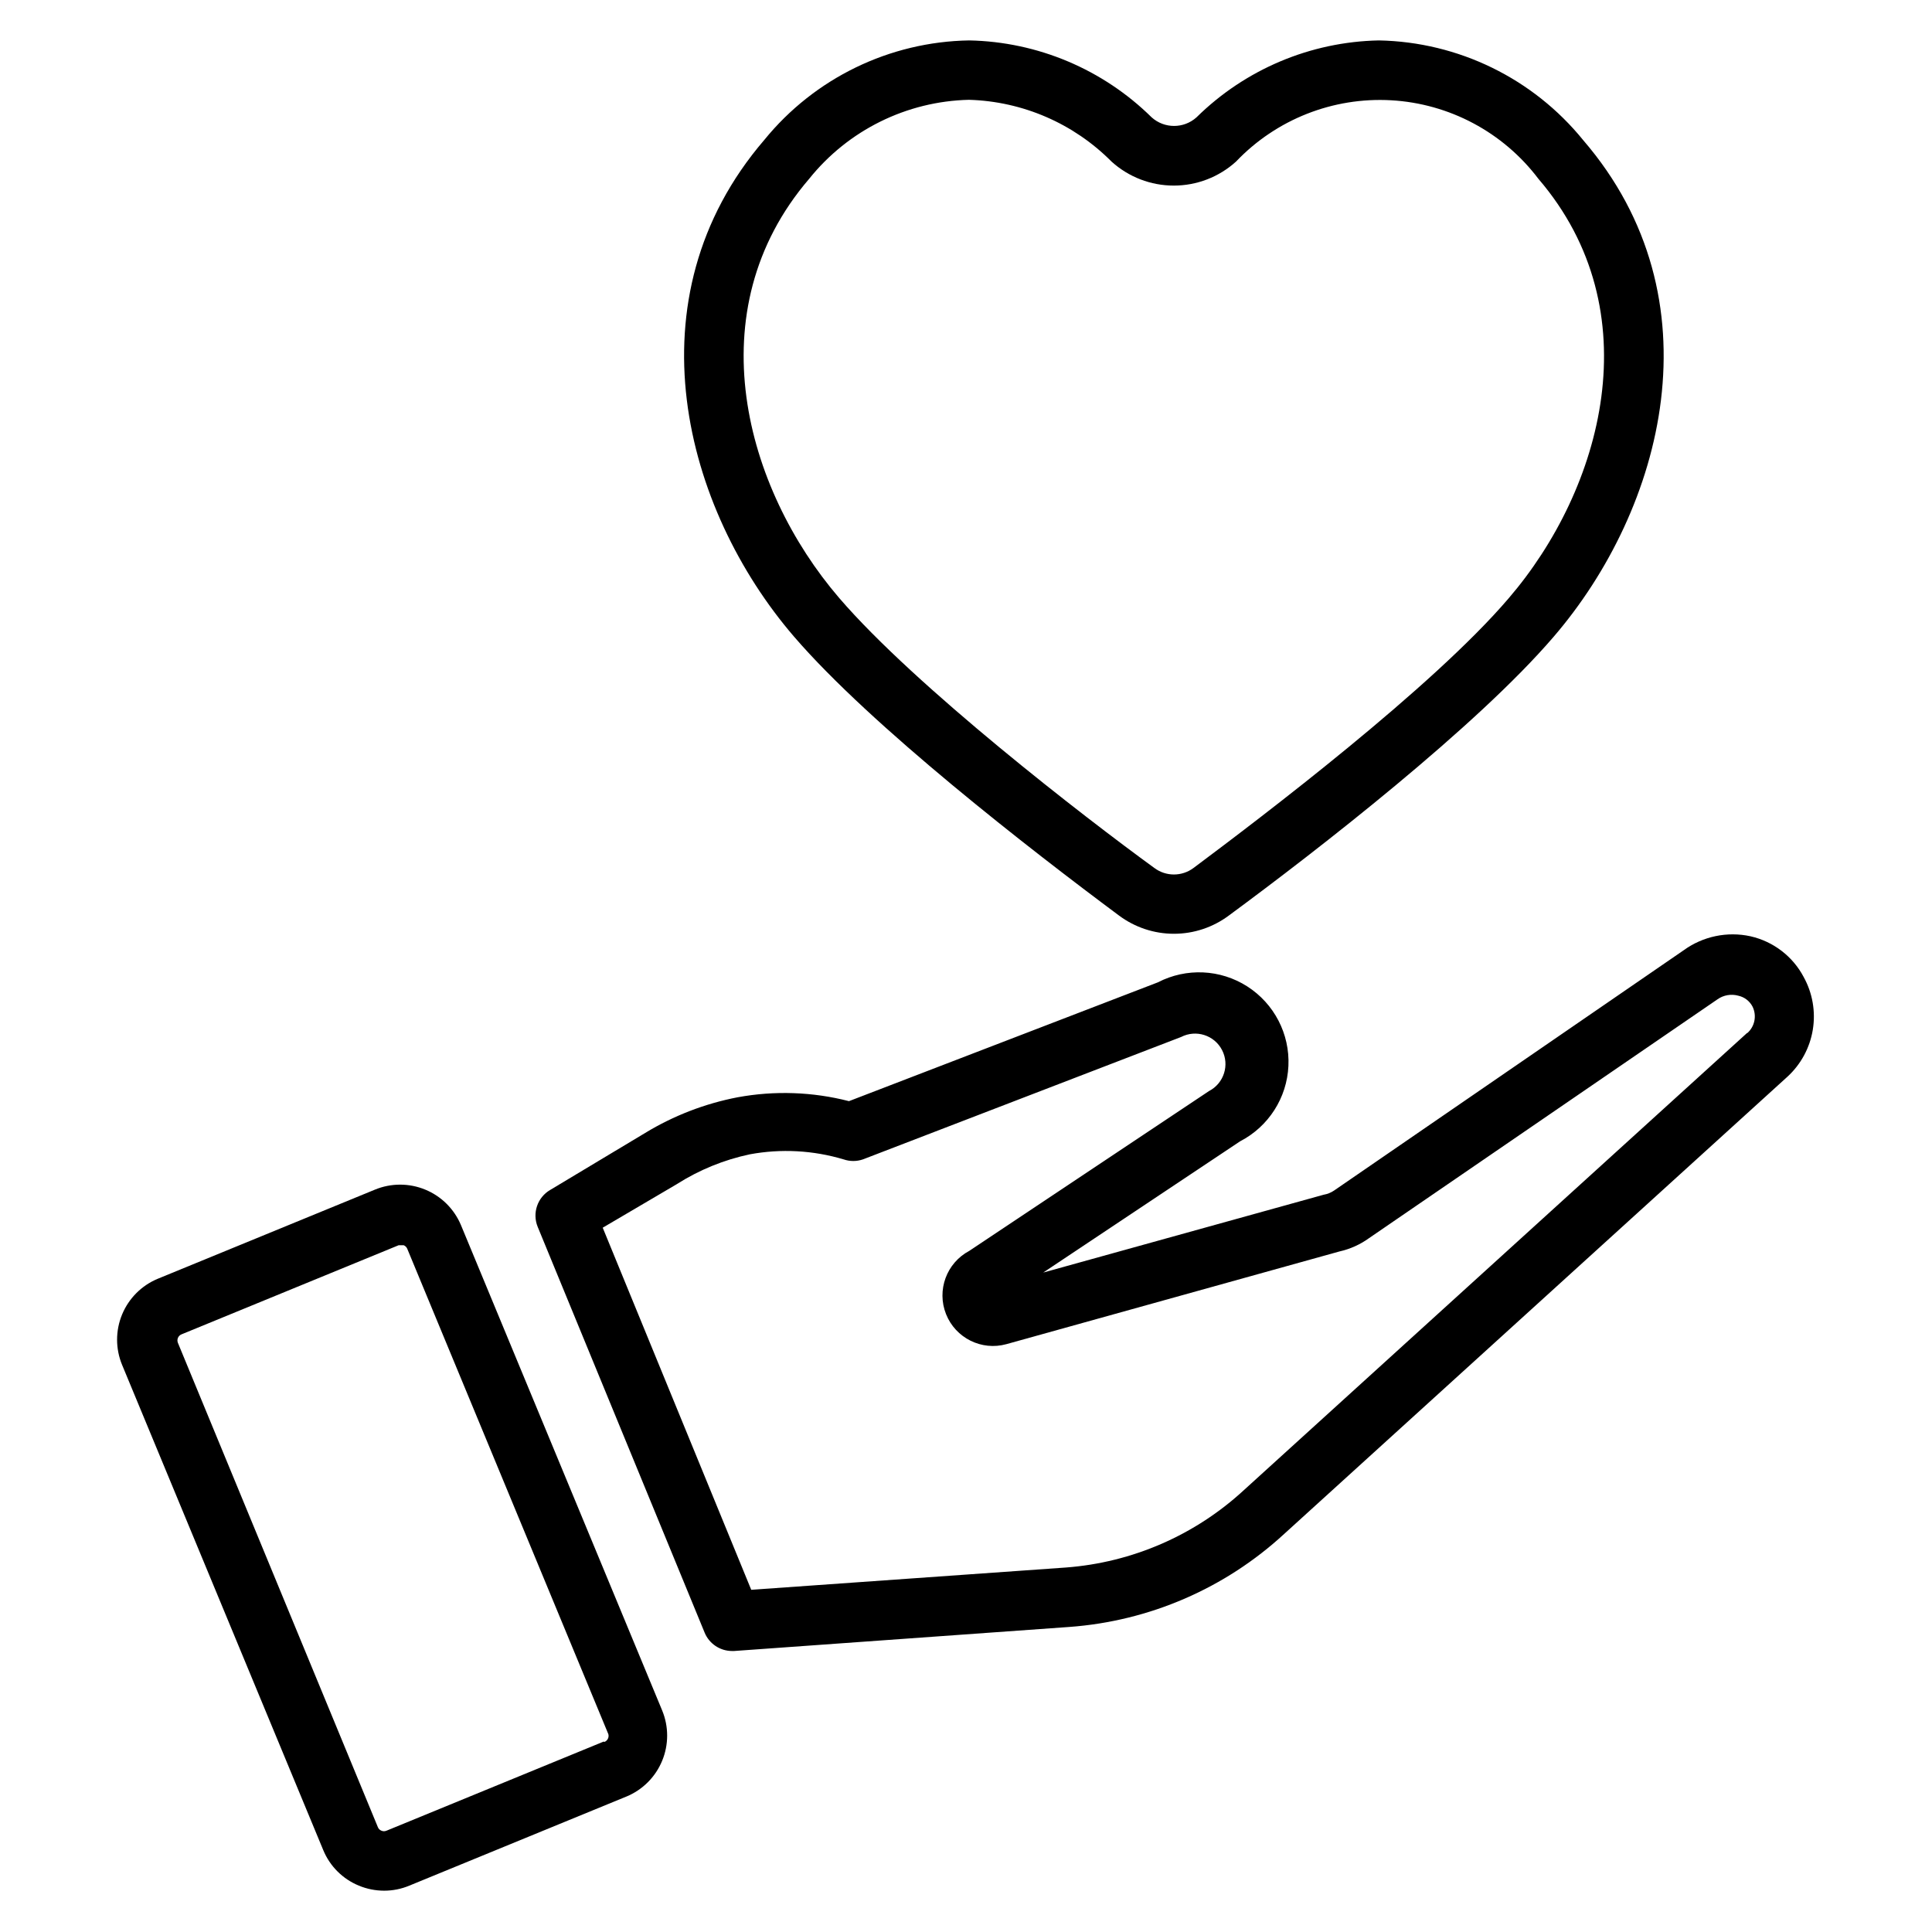
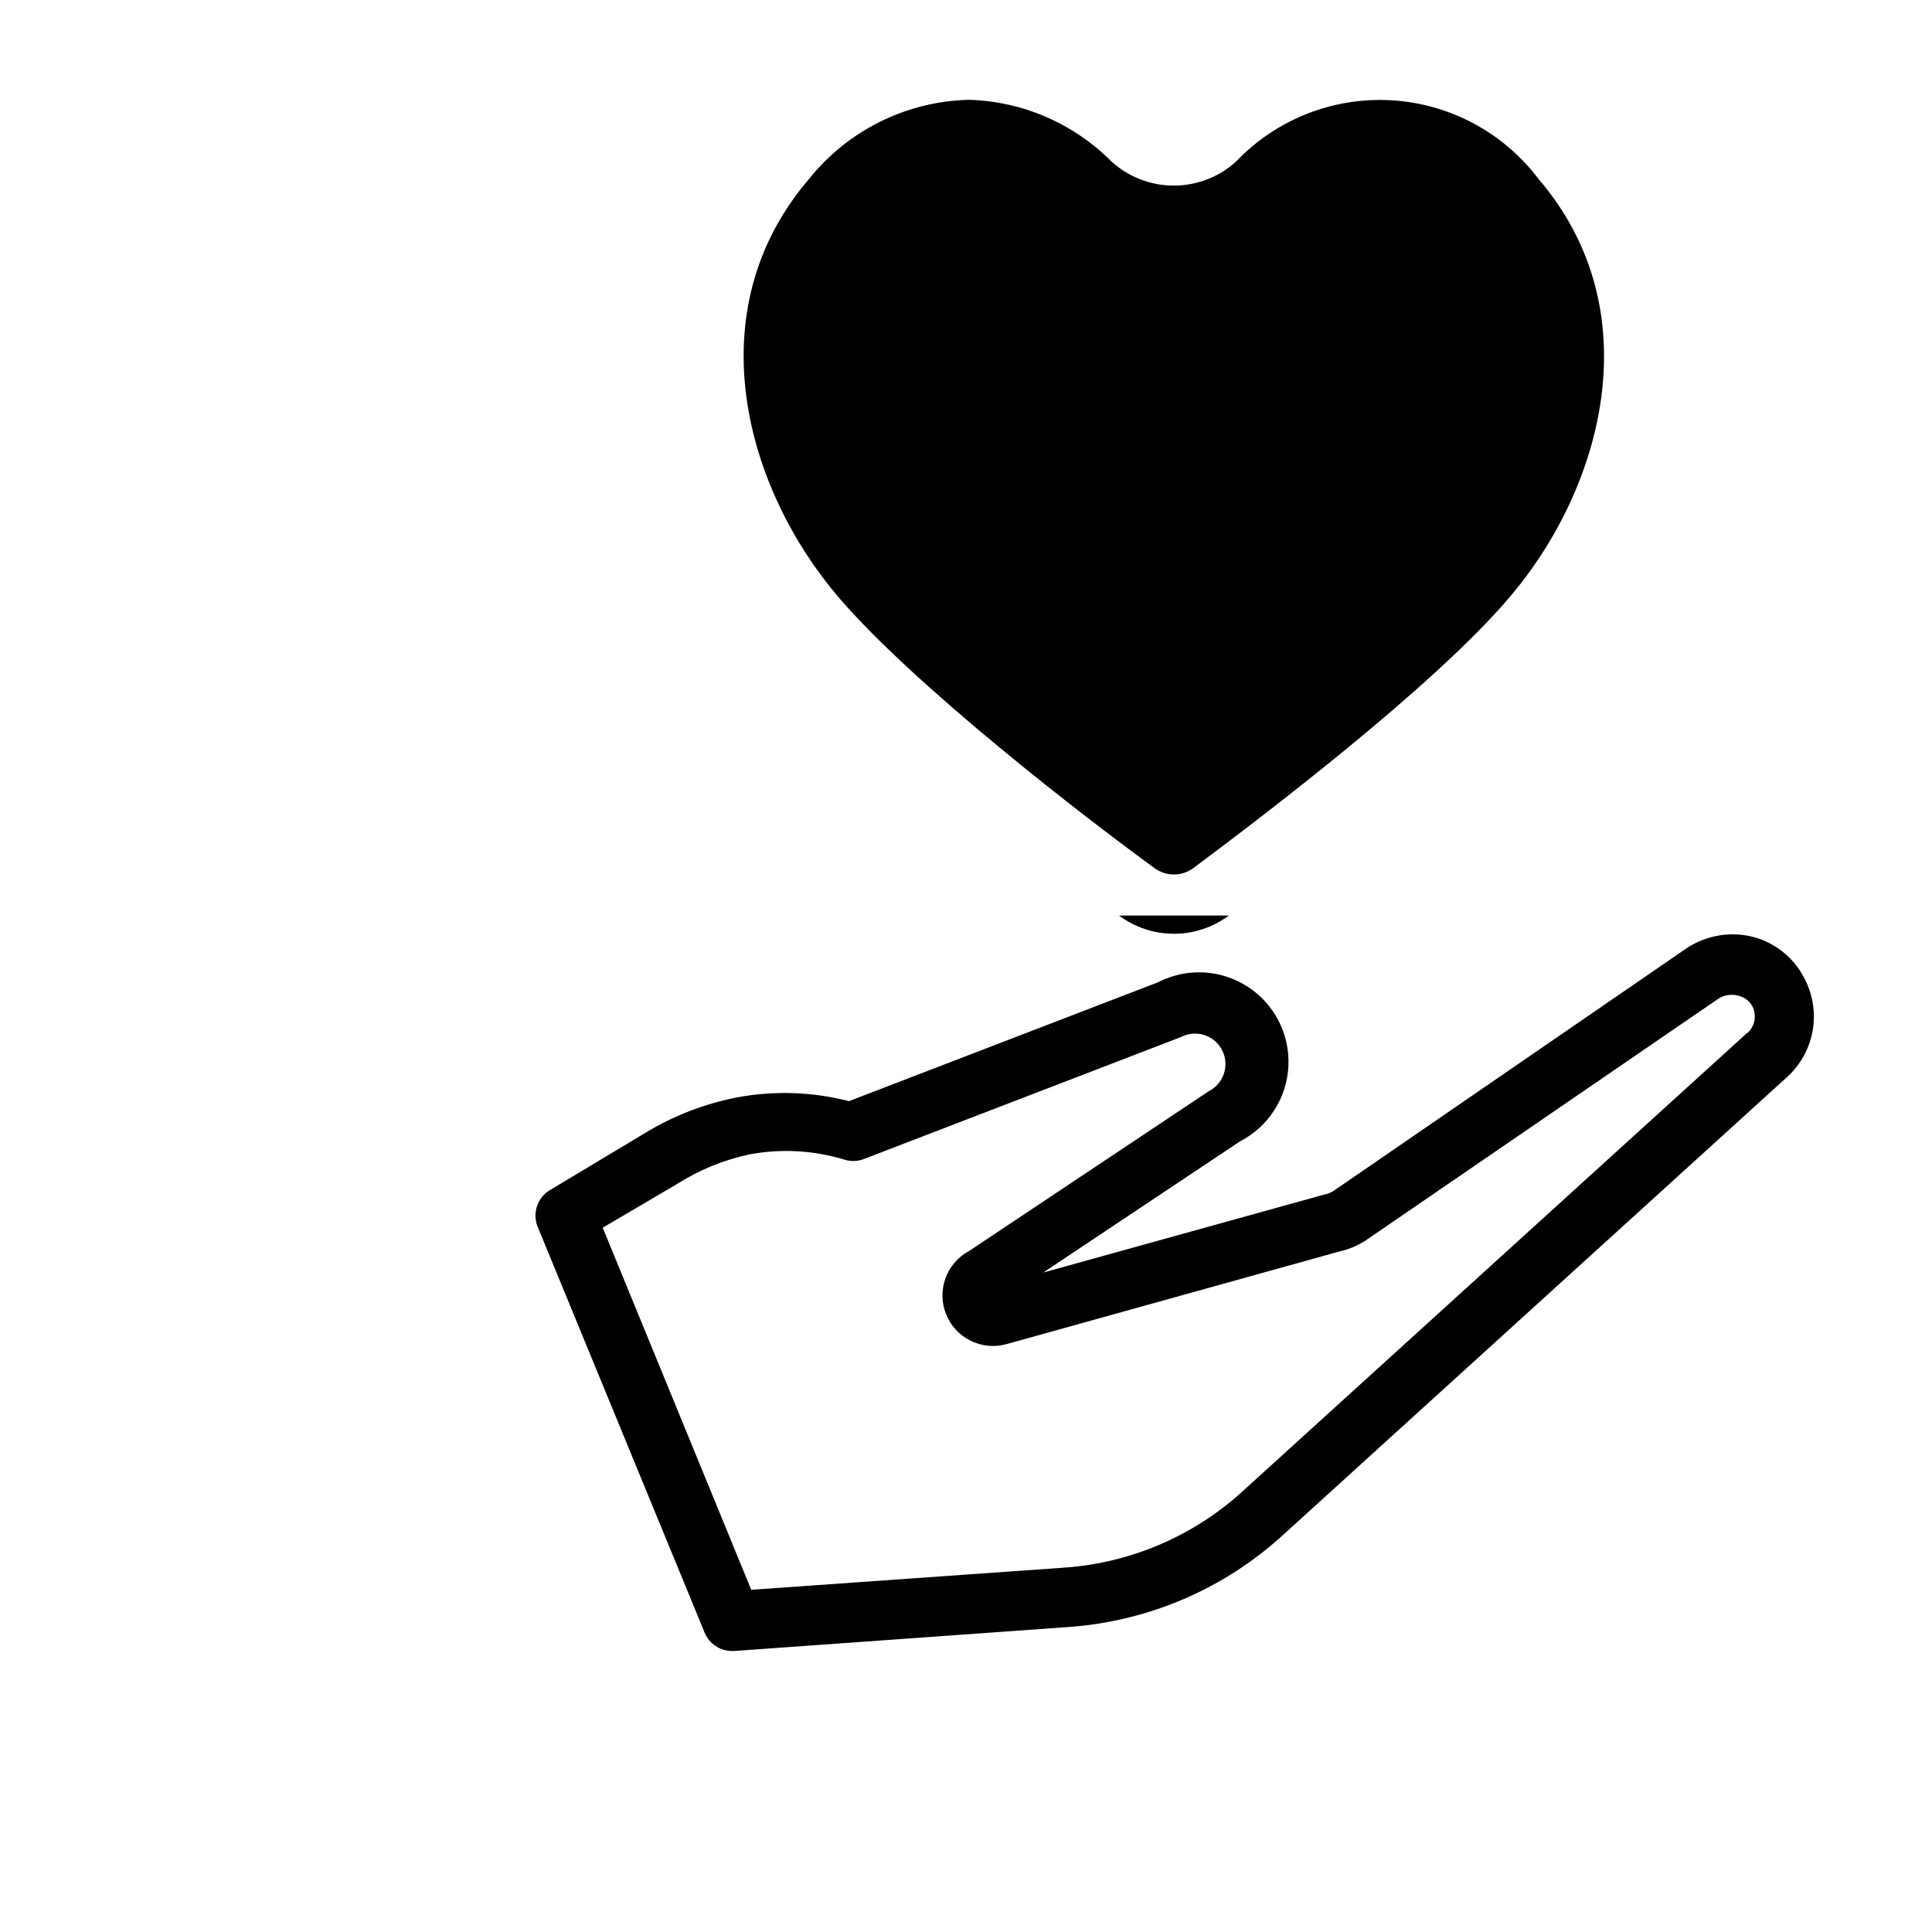
<svg xmlns="http://www.w3.org/2000/svg" fill="#000000" width="800px" height="800px" version="1.1" viewBox="144 144 512 512">
  <g>
    <path d="m621.99 402.91c-2.898-5.477-8.043-9.414-14.09-10.785-6.16-1.348-12.605 0-17.711 3.703l-92.656 63.684c-0.828 0.562-1.766 0.938-2.754 1.102l-74.312 20.625 52.191-34.793c7.523-3.898 12.398-11.512 12.785-19.973 0.391-8.465-3.766-16.488-10.902-21.059-7.133-4.566-16.164-4.981-23.688-1.086l-81.867 31.488c-9.652-2.481-19.723-2.828-29.523-1.023-8.656 1.668-16.945 4.867-24.48 9.445l-25.191 15.117c-3.375 1.977-4.781 6.137-3.305 9.758l44.242 107.54c1.207 2.938 4.062 4.863 7.242 4.879h0.551l88.875-6.375c21.211-1.543 41.273-10.23 56.914-24.641l133.35-121.15c3.586-3.281 5.965-7.676 6.75-12.473s-0.066-9.723-2.422-13.977zm-14.957 14.801-133.35 121.15c-12.973 11.984-29.621 19.227-47.23 20.547l-83.367 5.906-39.359-95.961 19.68-11.57v-0.004c5.91-3.754 12.441-6.418 19.289-7.871 8.281-1.535 16.805-1.074 24.875 1.34 1.656 0.57 3.457 0.57 5.117 0l84.309-32.434c3.957-2.043 8.82-0.492 10.863 3.465 2.043 3.957 0.492 8.82-3.465 10.863l-63.527 42.352c-6.027 3.199-8.68 10.426-6.156 16.766 2.527 6.344 9.418 9.77 15.996 7.953l88.246-24.562c2.84-0.633 5.516-1.836 7.871-3.543l92.34-63.289c1.602-1.125 3.625-1.473 5.512-0.945 1.629 0.355 3.016 1.426 3.777 2.91 1.156 2.391 0.578 5.258-1.418 7.008z" />
-     <path d="m266.18 468.72c-1.777-4.281-5.18-7.68-9.461-9.449-4.281-1.773-9.09-1.773-13.371 0l-57.543 23.617c-4.277 1.777-7.676 5.18-9.449 9.461-1.77 4.277-1.77 9.09 0.004 13.367l53.293 128.55c1.758 4.285 5.16 7.688 9.445 9.445 2.121 0.883 4.394 1.336 6.691 1.34 2.297 0.004 4.57-0.453 6.691-1.34l57.543-23.617v0.004c4.281-1.777 7.68-5.18 9.449-9.461 1.773-4.281 1.773-9.09 0-13.371zm37.785 136.82-57.543 23.617-0.004-0.004c-0.426 0.188-0.91 0.188-1.336 0-0.434-0.168-0.777-0.512-0.945-0.945l-52.98-128.31c-0.18-0.426-0.184-0.91-0.004-1.34 0.176-0.43 0.52-0.77 0.949-0.941l57.543-23.617h1.34c0.43 0.176 0.77 0.516 0.945 0.945l53.293 128.63c0.223 0.84-0.215 1.719-1.023 2.047z" />
-     <path d="m440.54 386.62c4.207 3.141 9.312 4.84 14.562 4.84s10.359-1.699 14.562-4.84c23.617-17.398 65.652-50.066 86.043-73.84 29.207-33.93 44.082-89.582 7.871-131.62-13.27-16.371-33.09-26.047-54.16-26.449-18.125 0.359-35.422 7.656-48.332 20.387-3.383 3.035-8.508 3.035-11.887 0-12.91-12.73-30.207-20.027-48.336-20.387-21.109 0.336-40.992 9.988-54.316 26.371-36.133 42.035-21.254 97.77 7.871 131.62 20.469 23.773 62.742 56.52 86.121 73.918zm-82.105-195.23c10.336-12.891 25.836-20.555 42.352-20.941 14.23 0.41 27.758 6.273 37.785 16.375 4.519 4.094 10.398 6.359 16.492 6.359 6.098 0 11.977-2.266 16.492-6.359 10.66-11.188 25.695-17.129 41.125-16.25 15.43 0.879 29.691 8.488 39.012 20.816 30.07 35.031 17.004 82.184-7.871 111.15-20.152 23.617-65.18 57.781-83.523 71.477-3.078 2.309-7.312 2.309-10.391 0-18.418-13.383-63.367-48.098-83.52-71.555-24.879-28.969-38.023-76.043-7.953-111.07z" />
+     <path d="m440.54 386.62c4.207 3.141 9.312 4.84 14.562 4.84s10.359-1.699 14.562-4.84zm-82.105-195.23c10.336-12.891 25.836-20.555 42.352-20.941 14.23 0.41 27.758 6.273 37.785 16.375 4.519 4.094 10.398 6.359 16.492 6.359 6.098 0 11.977-2.266 16.492-6.359 10.66-11.188 25.695-17.129 41.125-16.25 15.43 0.879 29.691 8.488 39.012 20.816 30.07 35.031 17.004 82.184-7.871 111.15-20.152 23.617-65.18 57.781-83.523 71.477-3.078 2.309-7.312 2.309-10.391 0-18.418-13.383-63.367-48.098-83.52-71.555-24.879-28.969-38.023-76.043-7.953-111.07z" />
  </g>
</svg>